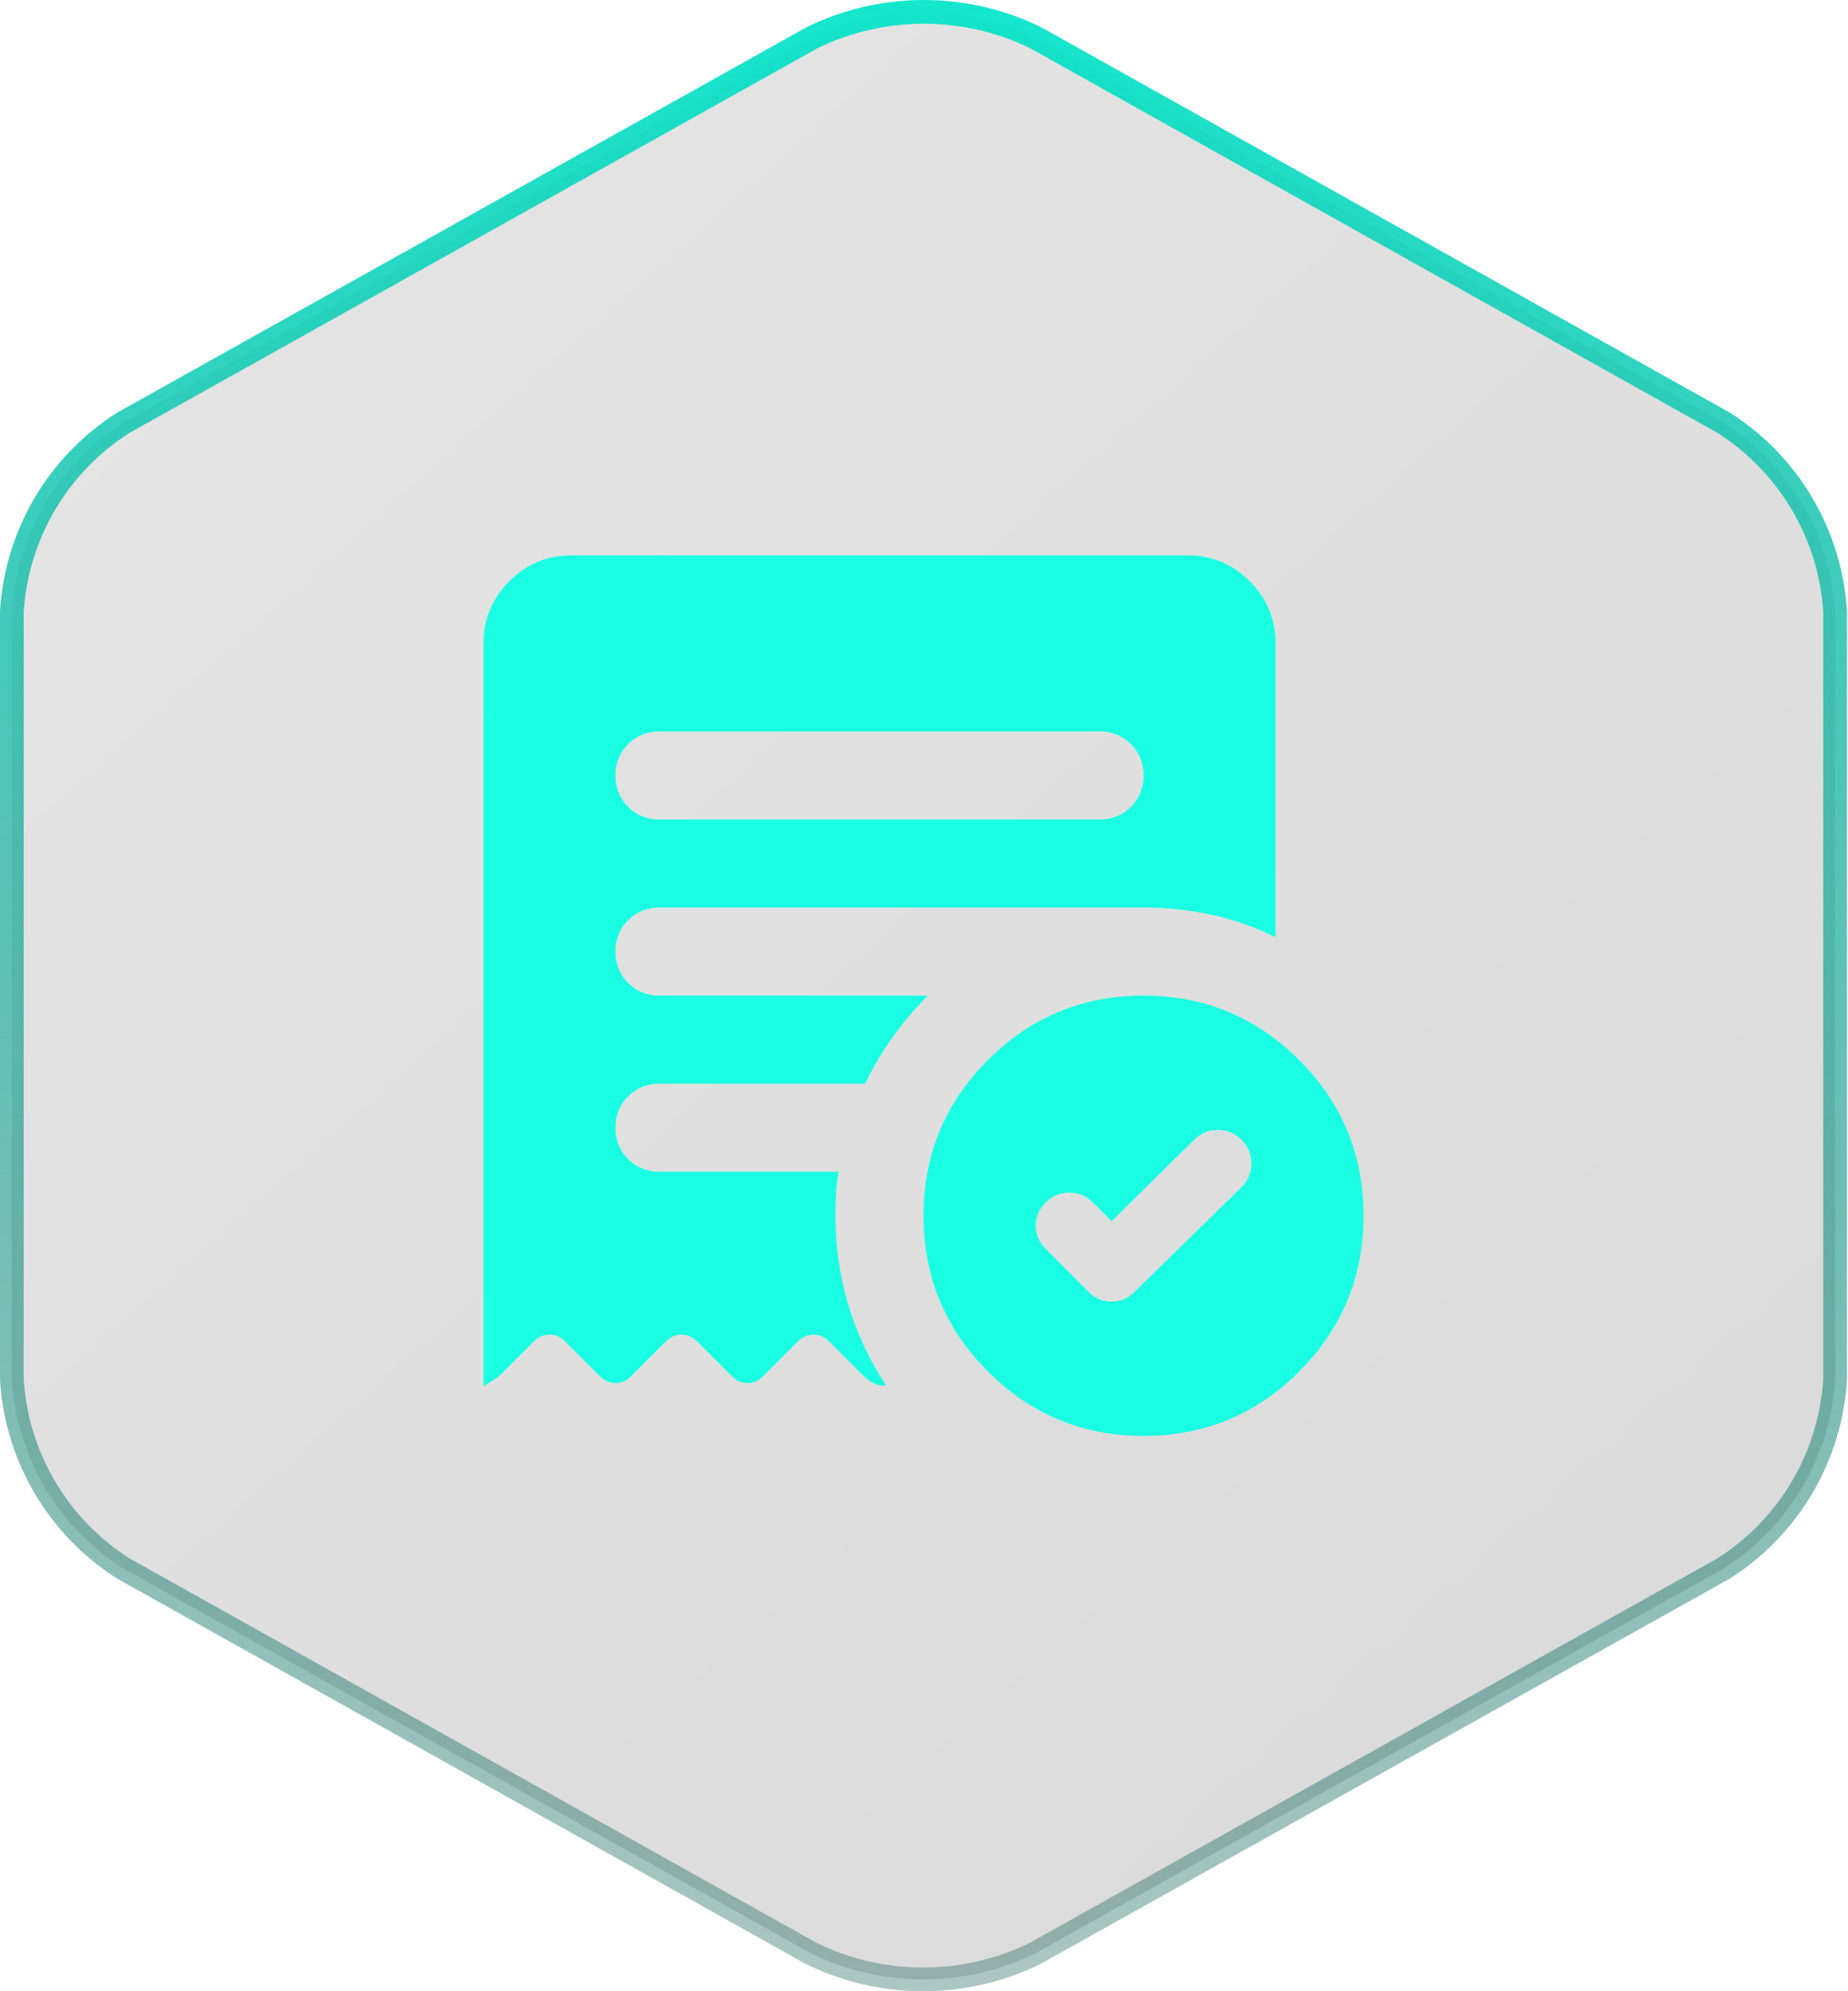
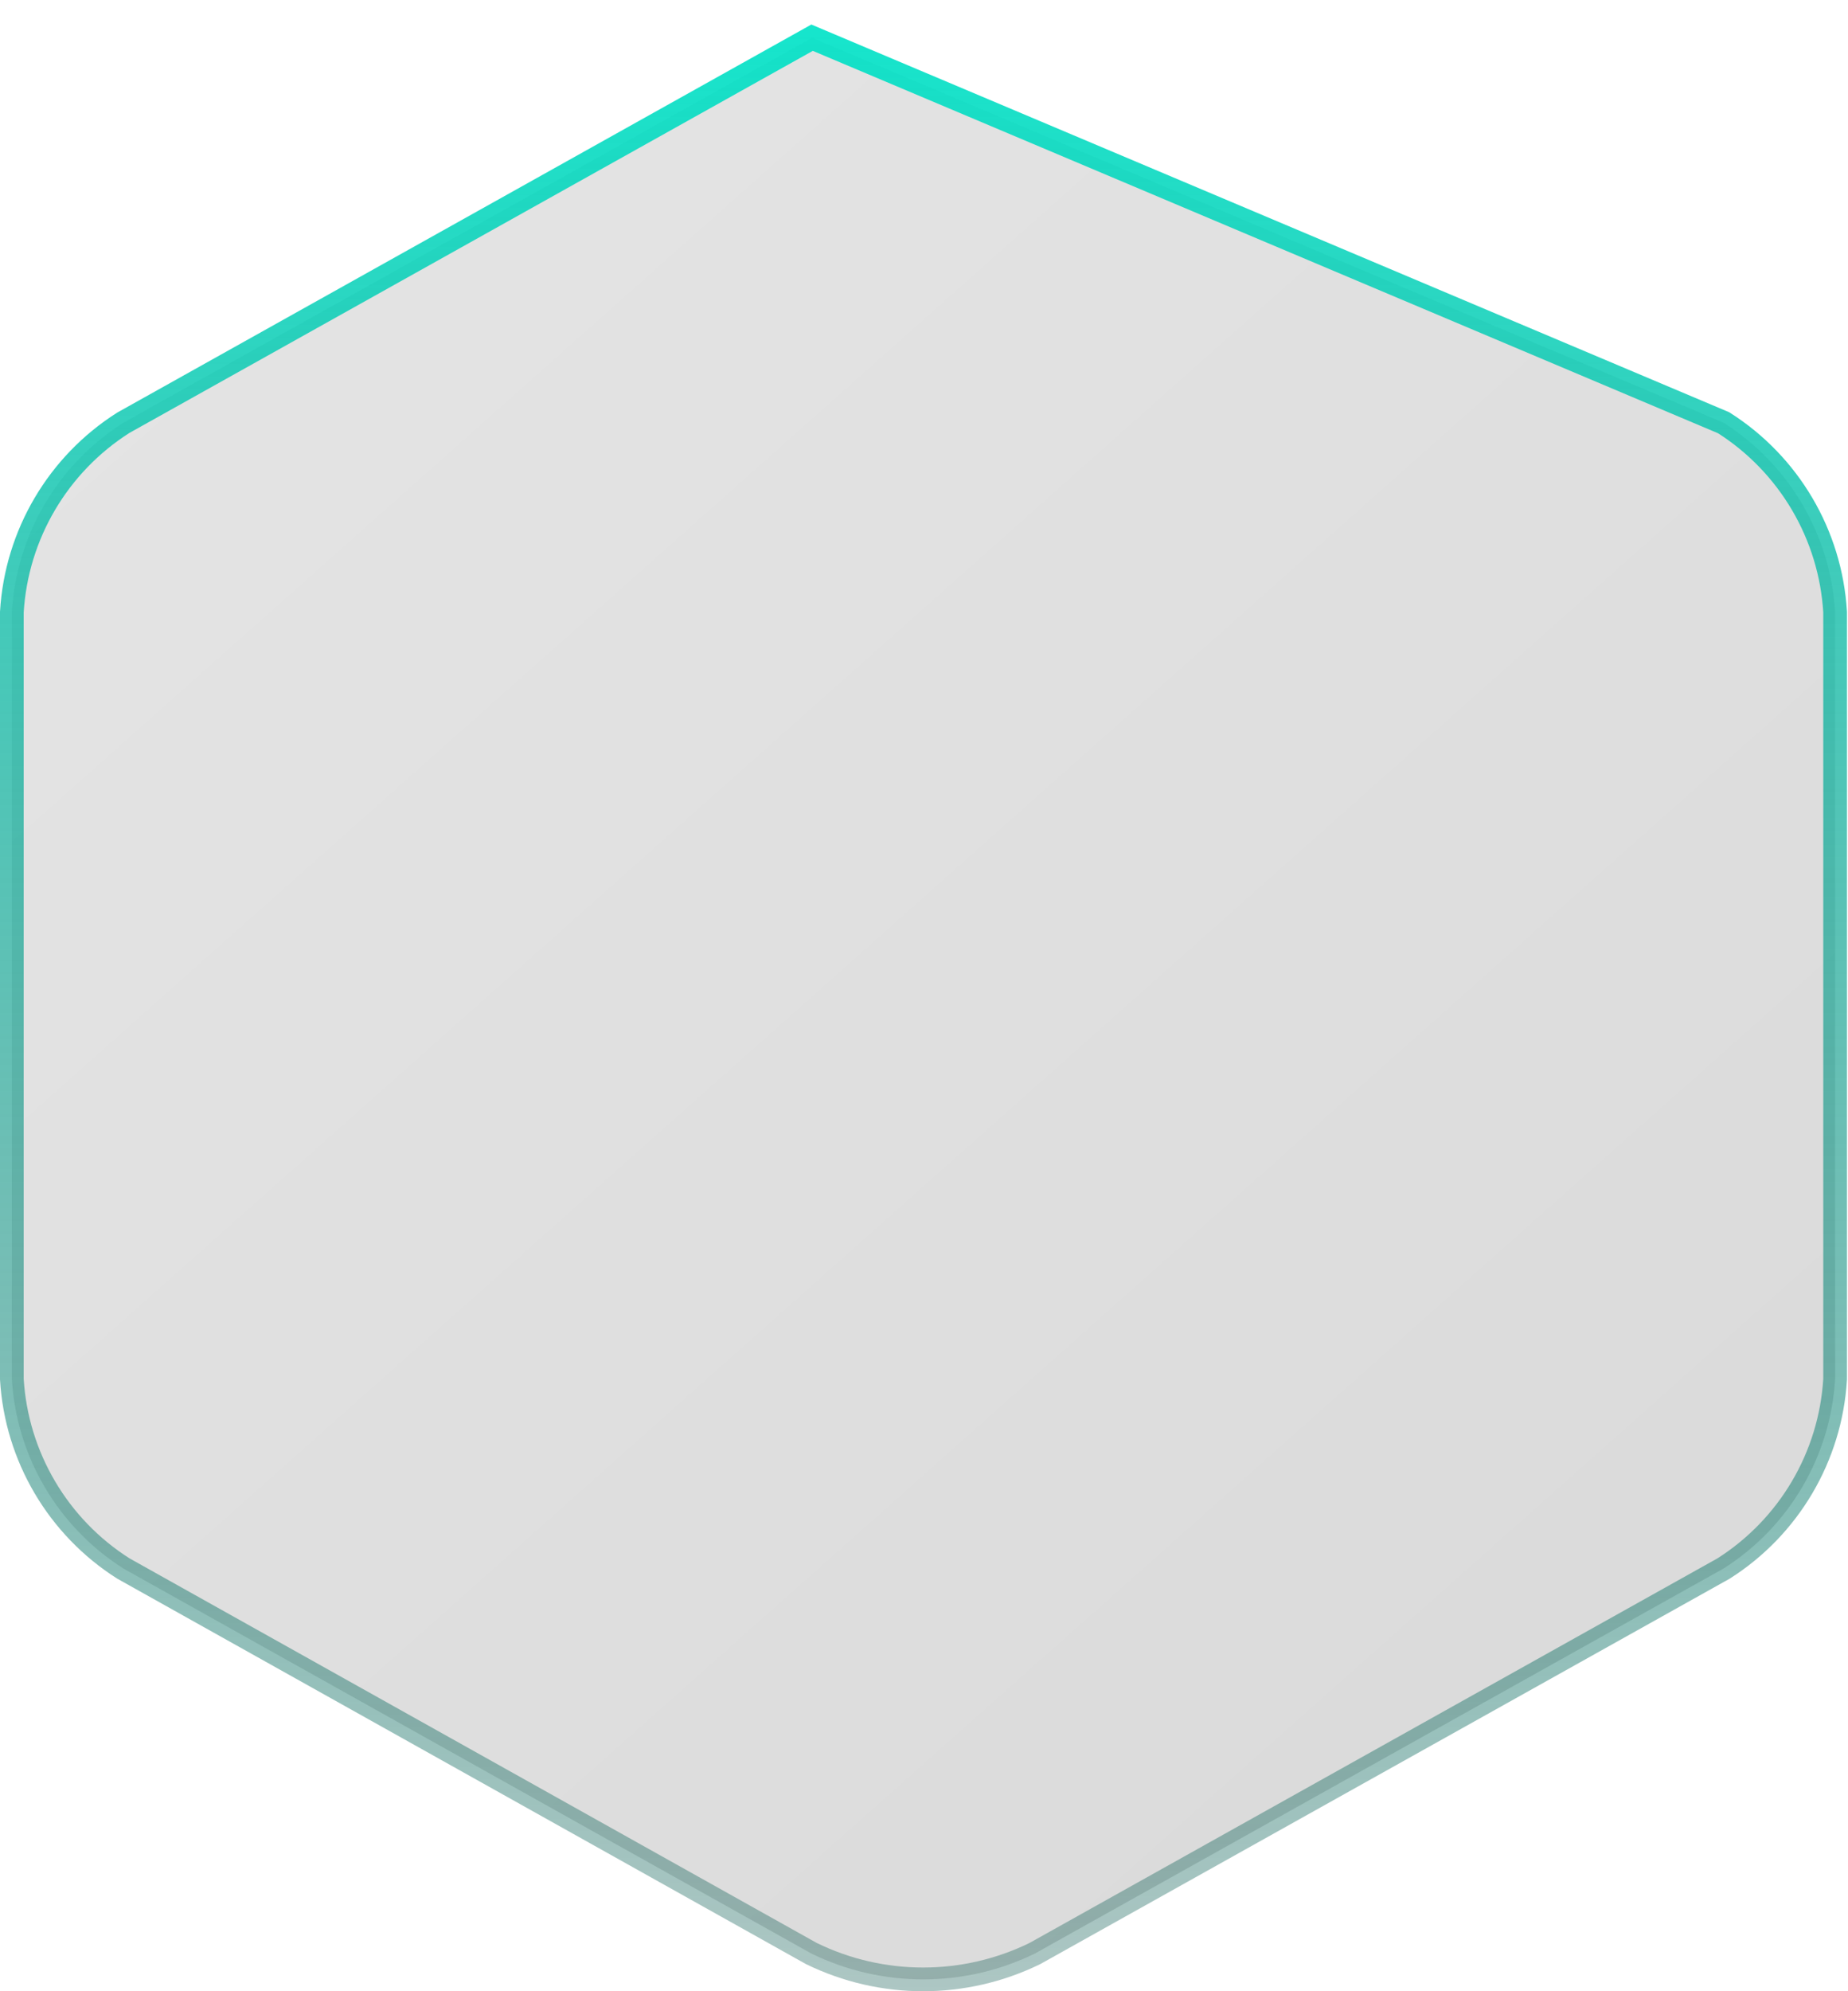
<svg xmlns="http://www.w3.org/2000/svg" width="78" height="84" viewBox="0 0 78 84" fill="none">
-   <path d="M0.5 58.182V25.818C0.696 22.555 2.446 19.586 5.205 17.834L34.276 1.59C37.252 0.137 40.733 0.137 43.71 1.59L72.751 17.834C75.51 19.585 77.26 22.555 77.456 25.818V58.182C77.26 61.444 75.51 64.414 72.751 66.166L43.68 82.41C40.703 83.864 37.223 83.864 34.246 82.41L5.205 66.166C2.446 64.414 0.696 61.444 0.5 58.182Z" fill="url(#paint0_linear_841_32989)" fill-opacity="0.15" stroke="url(#paint1_linear_841_32989)" />
-   <path d="M46.92 51.519L46.13 50.73C45.852 50.451 45.519 50.312 45.132 50.312C44.745 50.312 44.412 50.451 44.134 50.73C43.855 51.008 43.716 51.333 43.716 51.705C43.716 52.076 43.855 52.401 44.134 52.68L45.944 54.491C46.223 54.769 46.548 54.909 46.92 54.909C47.291 54.909 47.616 54.769 47.895 54.491L52.399 50.08C52.677 49.801 52.817 49.468 52.817 49.081C52.817 48.694 52.677 48.361 52.399 48.083C52.12 47.804 51.787 47.665 51.4 47.665C51.014 47.665 50.681 47.804 50.402 48.083L46.92 51.519ZM46.409 34.571C46.935 34.571 47.376 34.393 47.732 34.037C48.088 33.681 48.266 33.24 48.266 32.713C48.266 32.187 48.088 31.746 47.732 31.39C47.376 31.034 46.935 30.856 46.409 30.856H27.835C27.309 30.856 26.868 31.034 26.512 31.39C26.156 31.746 25.978 32.187 25.978 32.713C25.978 33.24 26.156 33.681 26.512 34.037C26.868 34.393 27.309 34.571 27.835 34.571H46.409ZM48.266 60.574C45.697 60.574 43.507 59.668 41.696 57.857C39.885 56.046 38.979 53.856 38.979 51.287C38.979 48.717 39.885 46.527 41.696 44.716C43.507 42.906 45.697 42 48.266 42C50.836 42 53.026 42.906 54.837 44.716C56.647 46.527 57.553 48.717 57.553 51.287C57.553 53.856 56.647 56.046 54.837 57.857C53.026 59.668 50.836 60.574 48.266 60.574ZM24.121 23.427H50.123C51.145 23.427 52.02 23.79 52.747 24.518C53.474 25.245 53.838 26.12 53.838 27.141V39.539C52.971 39.106 52.066 38.788 51.122 38.587C50.178 38.386 49.226 38.285 48.266 38.285H27.835C27.309 38.285 26.868 38.463 26.512 38.819C26.156 39.175 25.978 39.617 25.978 40.143C25.978 40.669 26.156 41.11 26.512 41.466C26.868 41.822 27.309 42 27.835 42H39.165C38.639 42.526 38.151 43.099 37.703 43.718C37.254 44.337 36.859 45.003 36.518 45.715H27.835C27.309 45.715 26.868 45.893 26.512 46.249C26.156 46.605 25.978 47.046 25.978 47.572C25.978 48.098 26.156 48.539 26.512 48.895C26.868 49.251 27.309 49.429 27.835 49.429H35.404C35.342 49.739 35.303 50.041 35.288 50.335C35.273 50.629 35.265 50.946 35.265 51.287C35.265 52.587 35.443 53.833 35.799 55.025C36.155 56.217 36.689 57.354 37.401 58.438C37.246 58.468 37.083 58.445 36.913 58.368C36.743 58.291 36.596 58.19 36.472 58.066L34.986 56.58C34.8 56.395 34.584 56.302 34.336 56.302C34.088 56.302 33.872 56.395 33.686 56.58L32.2 58.066C32.014 58.252 31.798 58.345 31.55 58.345C31.302 58.345 31.086 58.252 30.9 58.066L29.414 56.58C29.228 56.395 29.012 56.302 28.764 56.302C28.516 56.302 28.3 56.395 28.114 56.58L26.628 58.066C26.442 58.252 26.226 58.345 25.978 58.345C25.73 58.345 25.514 58.252 25.328 58.066L23.842 56.58C23.656 56.395 23.44 56.302 23.192 56.302C22.944 56.302 22.728 56.395 22.542 56.58L21.056 58.066L20.406 58.484V27.141C20.406 26.12 20.77 25.245 21.497 24.518C22.225 23.79 23.099 23.427 24.121 23.427Z" fill="#1AFFE3" />
+   <path d="M0.5 58.182V25.818C0.696 22.555 2.446 19.586 5.205 17.834L34.276 1.59L72.751 17.834C75.51 19.585 77.26 22.555 77.456 25.818V58.182C77.26 61.444 75.51 64.414 72.751 66.166L43.68 82.41C40.703 83.864 37.223 83.864 34.246 82.41L5.205 66.166C2.446 64.414 0.696 61.444 0.5 58.182Z" fill="url(#paint0_linear_841_32989)" fill-opacity="0.15" stroke="url(#paint1_linear_841_32989)" />
  <defs>
    <linearGradient id="paint0_linear_841_32989" x1="0" y1="0" x2="75.34" y2="84.74" gradientUnits="userSpaceOnUse">
      <stop stop-color="#535353" />
      <stop offset="1" />
    </linearGradient>
    <linearGradient id="paint1_linear_841_32989" x1="39.003" y1="-10.691" x2="39.003" y2="129.055" gradientUnits="userSpaceOnUse">
      <stop stop-color="#00F8DA" />
      <stop offset="1" stop-opacity="0" />
    </linearGradient>
  </defs>
</svg>